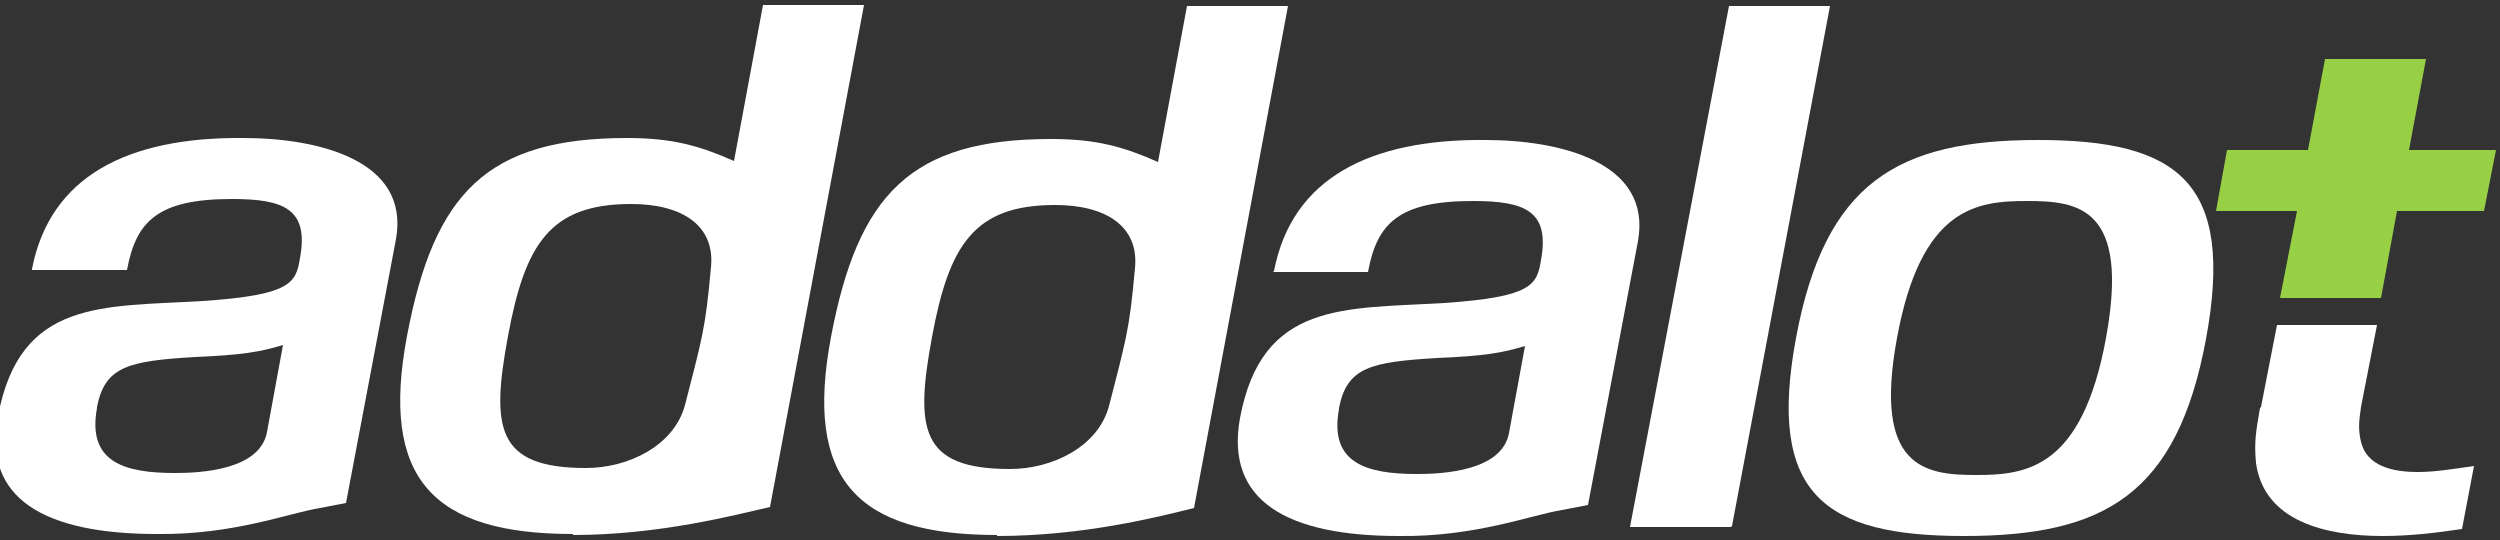
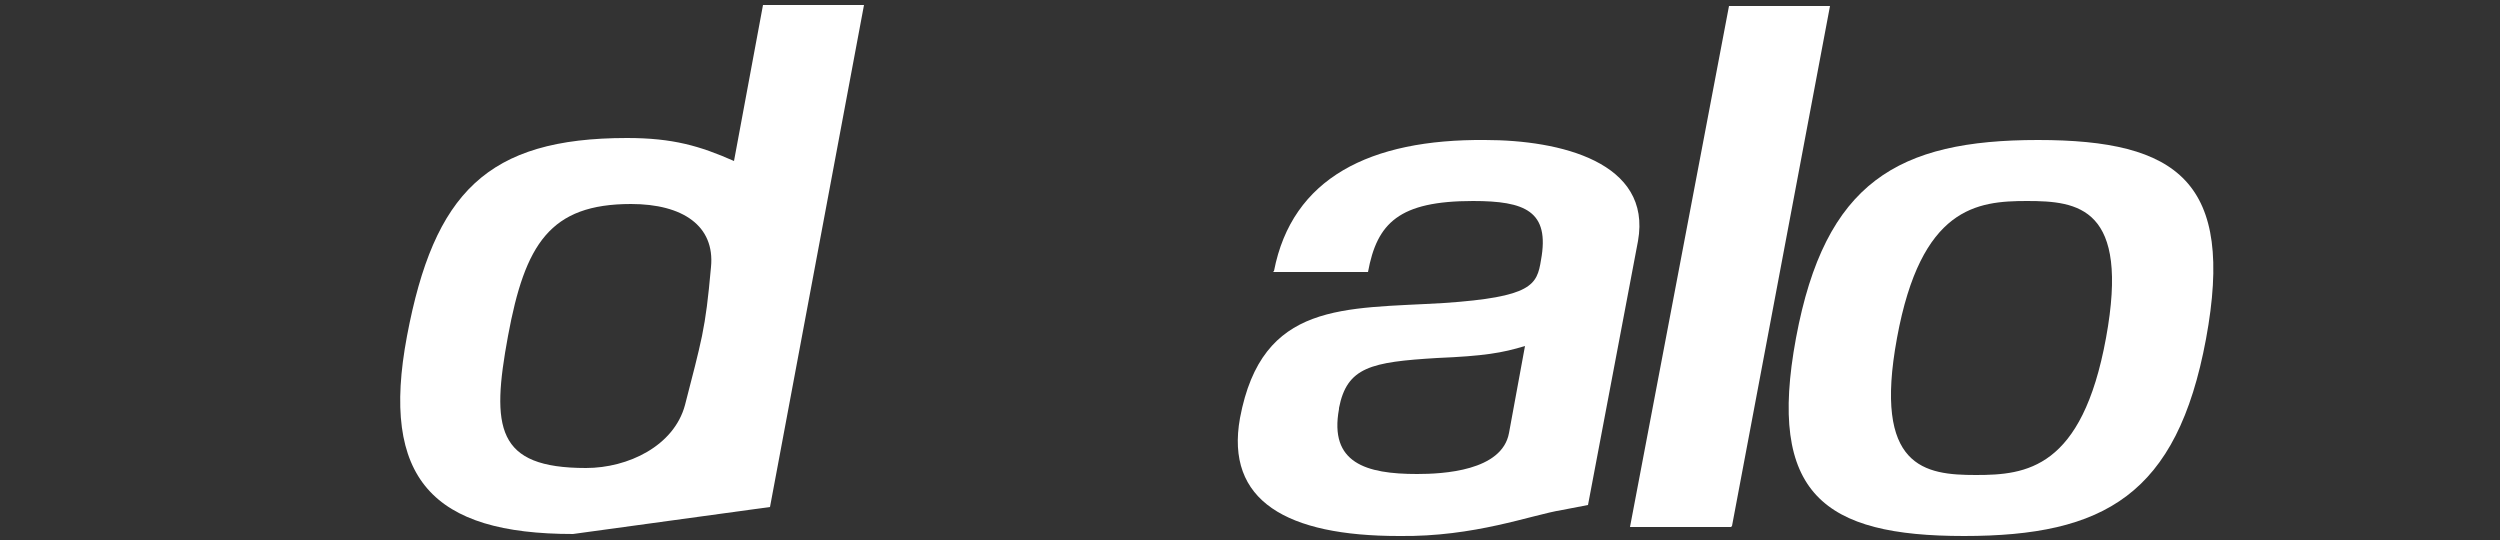
<svg xmlns="http://www.w3.org/2000/svg" viewBox="0 0 250 54">
  <rect x="0" y="0" width="250" height="54" fill="#333333" stroke="none" />
  <defs>
    <style>      .cls-1 {        fill: #fff;      }      .cls-2 {        fill: #97d045;      }    </style>
  </defs>
  <g>
    <g id="Layer_1">
      <g>
-         <path class="cls-1" d="M3.2,26.9c1.8-9.3,9.6-13.2,21.1-13.1,7.5,0,16.7,2.2,15.3,10.1l-5,26.4-2.6.5c-3.1.5-8.7,2.7-16.3,2.6-11.2,0-17.5-3.5-15.9-11.8,2.2-11.7,10.4-10.9,20.5-11.5,8.8-.6,9.3-1.8,9.7-4.3.9-4.9-1.6-5.9-6.8-5.9-7.4,0-9.6,2.2-10.5,7.1H3.2ZM9.7,40.8c-1,5.4,2.7,6.5,7.8,6.5,2.6,0,8.5-.3,9.2-4.1l1.6-8.7c-2.3.7-4.1,1-8.8,1.2-6.6.4-9,.9-9.8,5Z" />
-         <path class="cls-1" d="M57.3,53.4c-14,0-19.3-5.5-16.6-19.8,2.7-14.3,8-19.8,22-19.8,4.6,0,7.3.8,10.7,2.3l2.9-15.6h10.1s-9.4,50.2-9.4,50.2c-3.5.8-11.1,2.8-19.7,2.8ZM50.8,33.6c-1.7,9.2-1.2,13.2,7.8,13.2,4.2,0,8.8-2.2,9.9-6.3.8-3.1,1.3-5,1.7-6.9.4-2,.6-3.6.9-6.9.4-4.1-2.8-6.3-8-6.3-8.1,0-10.6,4-12.3,13.2Z" />
-         <path class="cls-1" d="M99.7,53.5c-14,0-19.3-5.5-16.6-19.8,2.7-14.3,8-19.8,22-19.8,4.6,0,7.3.8,10.7,2.3l2.9-15.6h10.1s-9.4,50.2-9.4,50.2c-3.6.9-11.1,2.8-19.7,2.8ZM93.2,33.7c-1.7,9.2-1.2,13.2,7.8,13.2,4.2,0,8.8-2.2,9.9-6.3.8-3.1,1.3-5,1.7-6.9.4-2,.6-3.6.9-6.9.4-4.1-2.8-6.3-8-6.3-8.1,0-10.6,4-12.3,13.2Z" />
+         <path class="cls-1" d="M57.3,53.4c-14,0-19.3-5.5-16.6-19.8,2.7-14.3,8-19.8,22-19.8,4.6,0,7.3.8,10.7,2.3l2.9-15.6h10.1s-9.4,50.2-9.4,50.2ZM50.8,33.6c-1.7,9.2-1.2,13.2,7.8,13.2,4.2,0,8.8-2.2,9.9-6.3.8-3.1,1.3-5,1.7-6.9.4-2,.6-3.6.9-6.9.4-4.1-2.8-6.3-8-6.3-8.1,0-10.6,4-12.3,13.2Z" />
        <path class="cls-1" d="M127.4,27.1c1.8-9.3,9.6-13.2,21.1-13.1,7.5,0,16.7,2.2,15.3,10.1l-5,26.4-2.6.5c-3.1.5-8.7,2.7-16.3,2.6-11.2,0-17.4-3.5-15.9-11.8,2.2-11.7,10.4-10.9,20.4-11.5,8.8-.6,9.3-1.8,9.7-4.3.9-4.9-1.6-5.9-6.8-5.9-7.4,0-9.6,2.2-10.5,7.1h-9.5ZM133.9,40.9c-1,5.4,2.7,6.5,7.8,6.5,2.6,0,8.5-.3,9.2-4.1l1.6-8.7c-2.3.7-4.1,1-8.8,1.2-6.6.4-9,.9-9.8,5Z" />
        <path class="cls-1" d="M173.1,52.7h-10.1S172.9.6,172.9.6h10.1s-9.8,52-9.8,52Z" />
        <path class="cls-1" d="M203.8,14c14,0,19.7,4.2,16.8,19.9-2.9,15.6-10.2,19.7-24.2,19.7-14,0-19.7-4.2-16.8-19.8s10.2-19.8,24.2-19.8ZM202.7,20.1c-5,0-10.6.6-13,13.7-2.4,13,2.8,13.7,7.9,13.7,5,0,10.6-.6,13-13.7s-2.8-13.7-7.9-13.7Z" />
-         <polygon class="cls-2" points="248.4 21.1 249.6 15 240.9 15 242.6 5.9 232.5 5.9 230.8 15 222.7 15 221.6 21.1 229.7 21.1 228 29.8 238.1 29.8 239.7 21.1 248.4 21.1" />
-         <path class="cls-1" d="M226,40.8c-.4,2.3-.6,3.4-.4,5.5.8,5.8,6.9,7.3,12.7,7.3,2.6,0,5.2-.3,7.9-.7l1.2-6.3c-2.1.3-3.9.6-5.6.6-2.6,0-5.1-.6-5.7-3-.3-1.3-.2-2.1,0-3.5l1.6-8.2h-10l-1.6,8.2Z" />
      </g>
    </g>
  </g>
</svg>